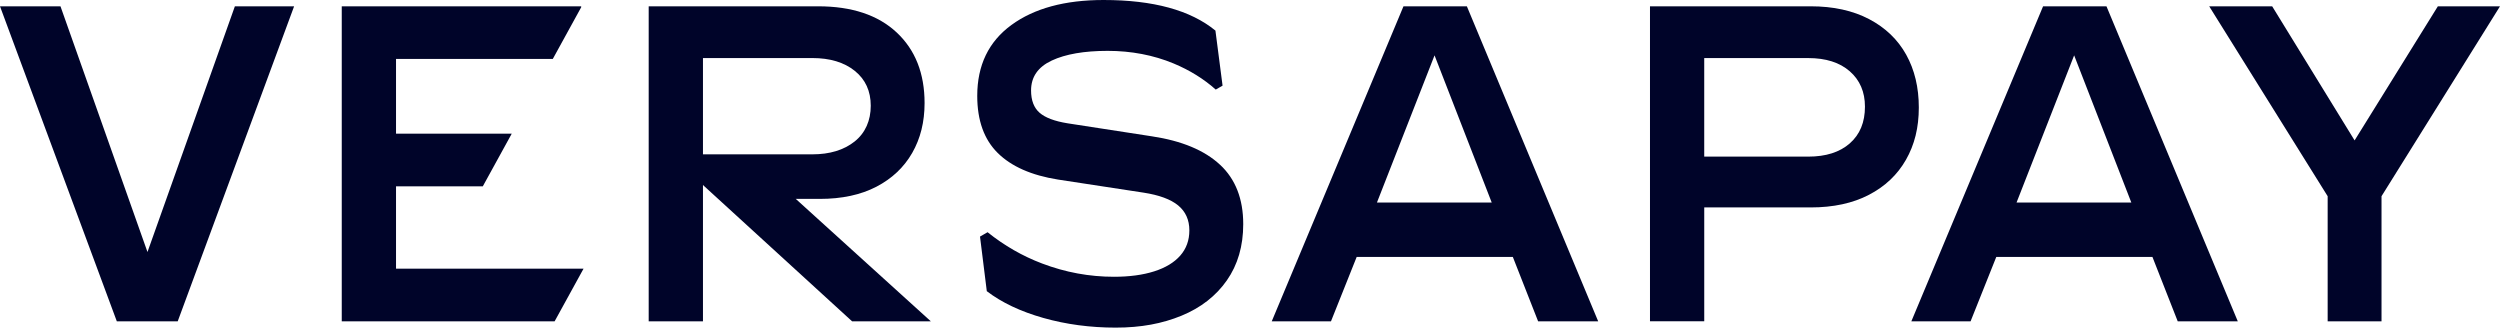
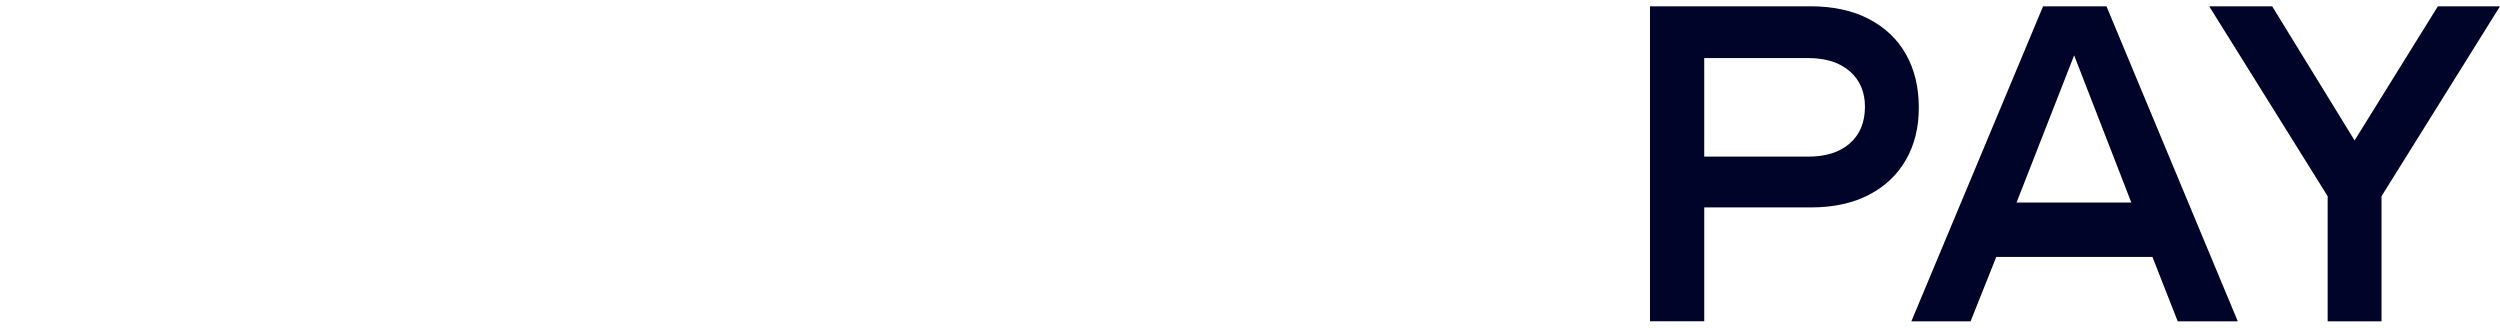
<svg xmlns="http://www.w3.org/2000/svg" id="Layer_1" version="1.1" viewBox="0 0 1443.09 189.11">
  <defs>
    <style>
      .st0 {
        fill: #000429;
      }
    </style>
  </defs>
  <g>
-     <path class="st0" d="M34.91,3.64l50.22,141.83L135.58,3.64h34.19l-67.19,181.84h-35.15L0,3.64h34.91Z" />
-     <path class="st0" d="M810.14,3.64h36.59l75.8,181.84h-34.67l-14.59-37.15h-90.15l-14.83,37.15h-34.19L810.14,3.64ZM861.07,116.89l-33-84.94-33.24,84.94h66.24Z" />
    <path class="st0" d="M952.42,3.64h92.78c13.07,0,24.31,2.47,33.72,7.4,9.4,4.94,16.54,11.78,21.4,20.52,4.86,8.75,7.29,18.92,7.29,30.52s-2.47,21.48-7.41,30.13c-4.94,8.66-12.08,15.42-21.4,20.26-9.33,4.85-20.53,7.27-33.6,7.27h-61.45v65.72h-31.32V3.64h0ZM1067.79,82.74c5.82-5.11,8.73-12.16,8.73-21.17,0-8.48-2.91-15.28-8.73-20.39s-13.83-7.66-24.03-7.66h-60.02v56.89h60.02c10.2,0,18.21-2.55,24.03-7.66h0Z" />
    <path class="st0" d="M1179.34,3.64h36.59l75.8,181.84h-34.67l-14.59-37.15h-90.15l-14.83,37.15h-34.19L1179.34,3.64ZM1230.27,116.89l-33-84.94-33.24,84.94h66.24Z" />
    <path class="st0" d="M1311.58,3.64l47.58,77.41,48.06-77.41h35.87l-68.39,109.62v72.21h-31.09v-72.21L1275.23,3.64h36.35Z" />
  </g>
-   <path class="st0" d="M704.21,95.07c-8.93-8.31-22-13.77-39.22-16.37l-48.78-7.53c-7.49-1.21-12.88-3.25-16.14-6.1-3.27-2.86-4.9-7.14-4.9-12.86,0-7.79,3.98-13.55,11.96-17.27,7.97-3.72,18.73-5.58,32.28-5.58s26.38,2.43,38.02,7.27c9.36,3.9,17.46,8.94,24.35,15.08l3.93-2.27-4.12-31.78C687.24,5.89,665.72,0,637.03,0,614.71,0,596.98,4.81,583.83,14.42c-13.15,9.61-19.73,23.25-19.73,40.91,0,14.2,3.95,25.2,11.84,32.99s19.49,12.9,34.79,15.33l49.26,7.53c9.09,1.39,15.78,3.86,20.09,7.4,4.3,3.55,6.46,8.36,6.46,14.42,0,5.71-1.76,10.57-5.26,14.55-3.51,3.99-8.53,7.01-15.06,9.09-6.54,2.08-14.27,3.12-23.19,3.12-14.19,0-28.02-2.55-41.49-7.66-11.38-4.31-21.86-10.35-31.47-18.06l-4.37,2.52,3.92,31.51c8.61,6.58,19.49,11.73,32.64,15.46,13.15,3.72,27.06,5.58,41.73,5.58s26.86-2.3,38.02-6.88c11.16-4.59,19.88-11.38,26.18-20.39,6.3-9,9.45-19.83,9.45-32.47,0-14.55-4.46-25.98-13.39-34.29h-.04Z" />
-   <polygon class="st0" points="336.85 155.08 228.6 155.08 228.6 107.54 278.7 107.54 295.4 77.15 228.6 77.15 228.6 34.03 319.09 34.03 335.49 4.18 335.49 3.64 197.27 3.64 197.27 185.47 320.15 185.47 336.85 155.08" />
-   <path class="st0" d="M537.3,185.47l-77.96-70.66h13.87c12.75,0,23.63-2.34,32.64-7.01,9-4.68,15.9-11.17,20.68-19.48s7.17-17.92,7.17-28.83c0-17.14-5.38-30.74-16.14-40.78-10.76-10.04-25.87-15.07-45.31-15.07h-97.8v181.84h31.33v-78.68l86.08,78.68h45.44ZM468.91,33.51c10.2,0,18.37,2.47,24.51,7.4,6.13,4.94,9.21,11.65,9.21,20.13s-3.11,15.72-9.33,20.65-14.35,7.4-24.39,7.4h-63.13v-55.59h63.13,0Z" />
</svg>